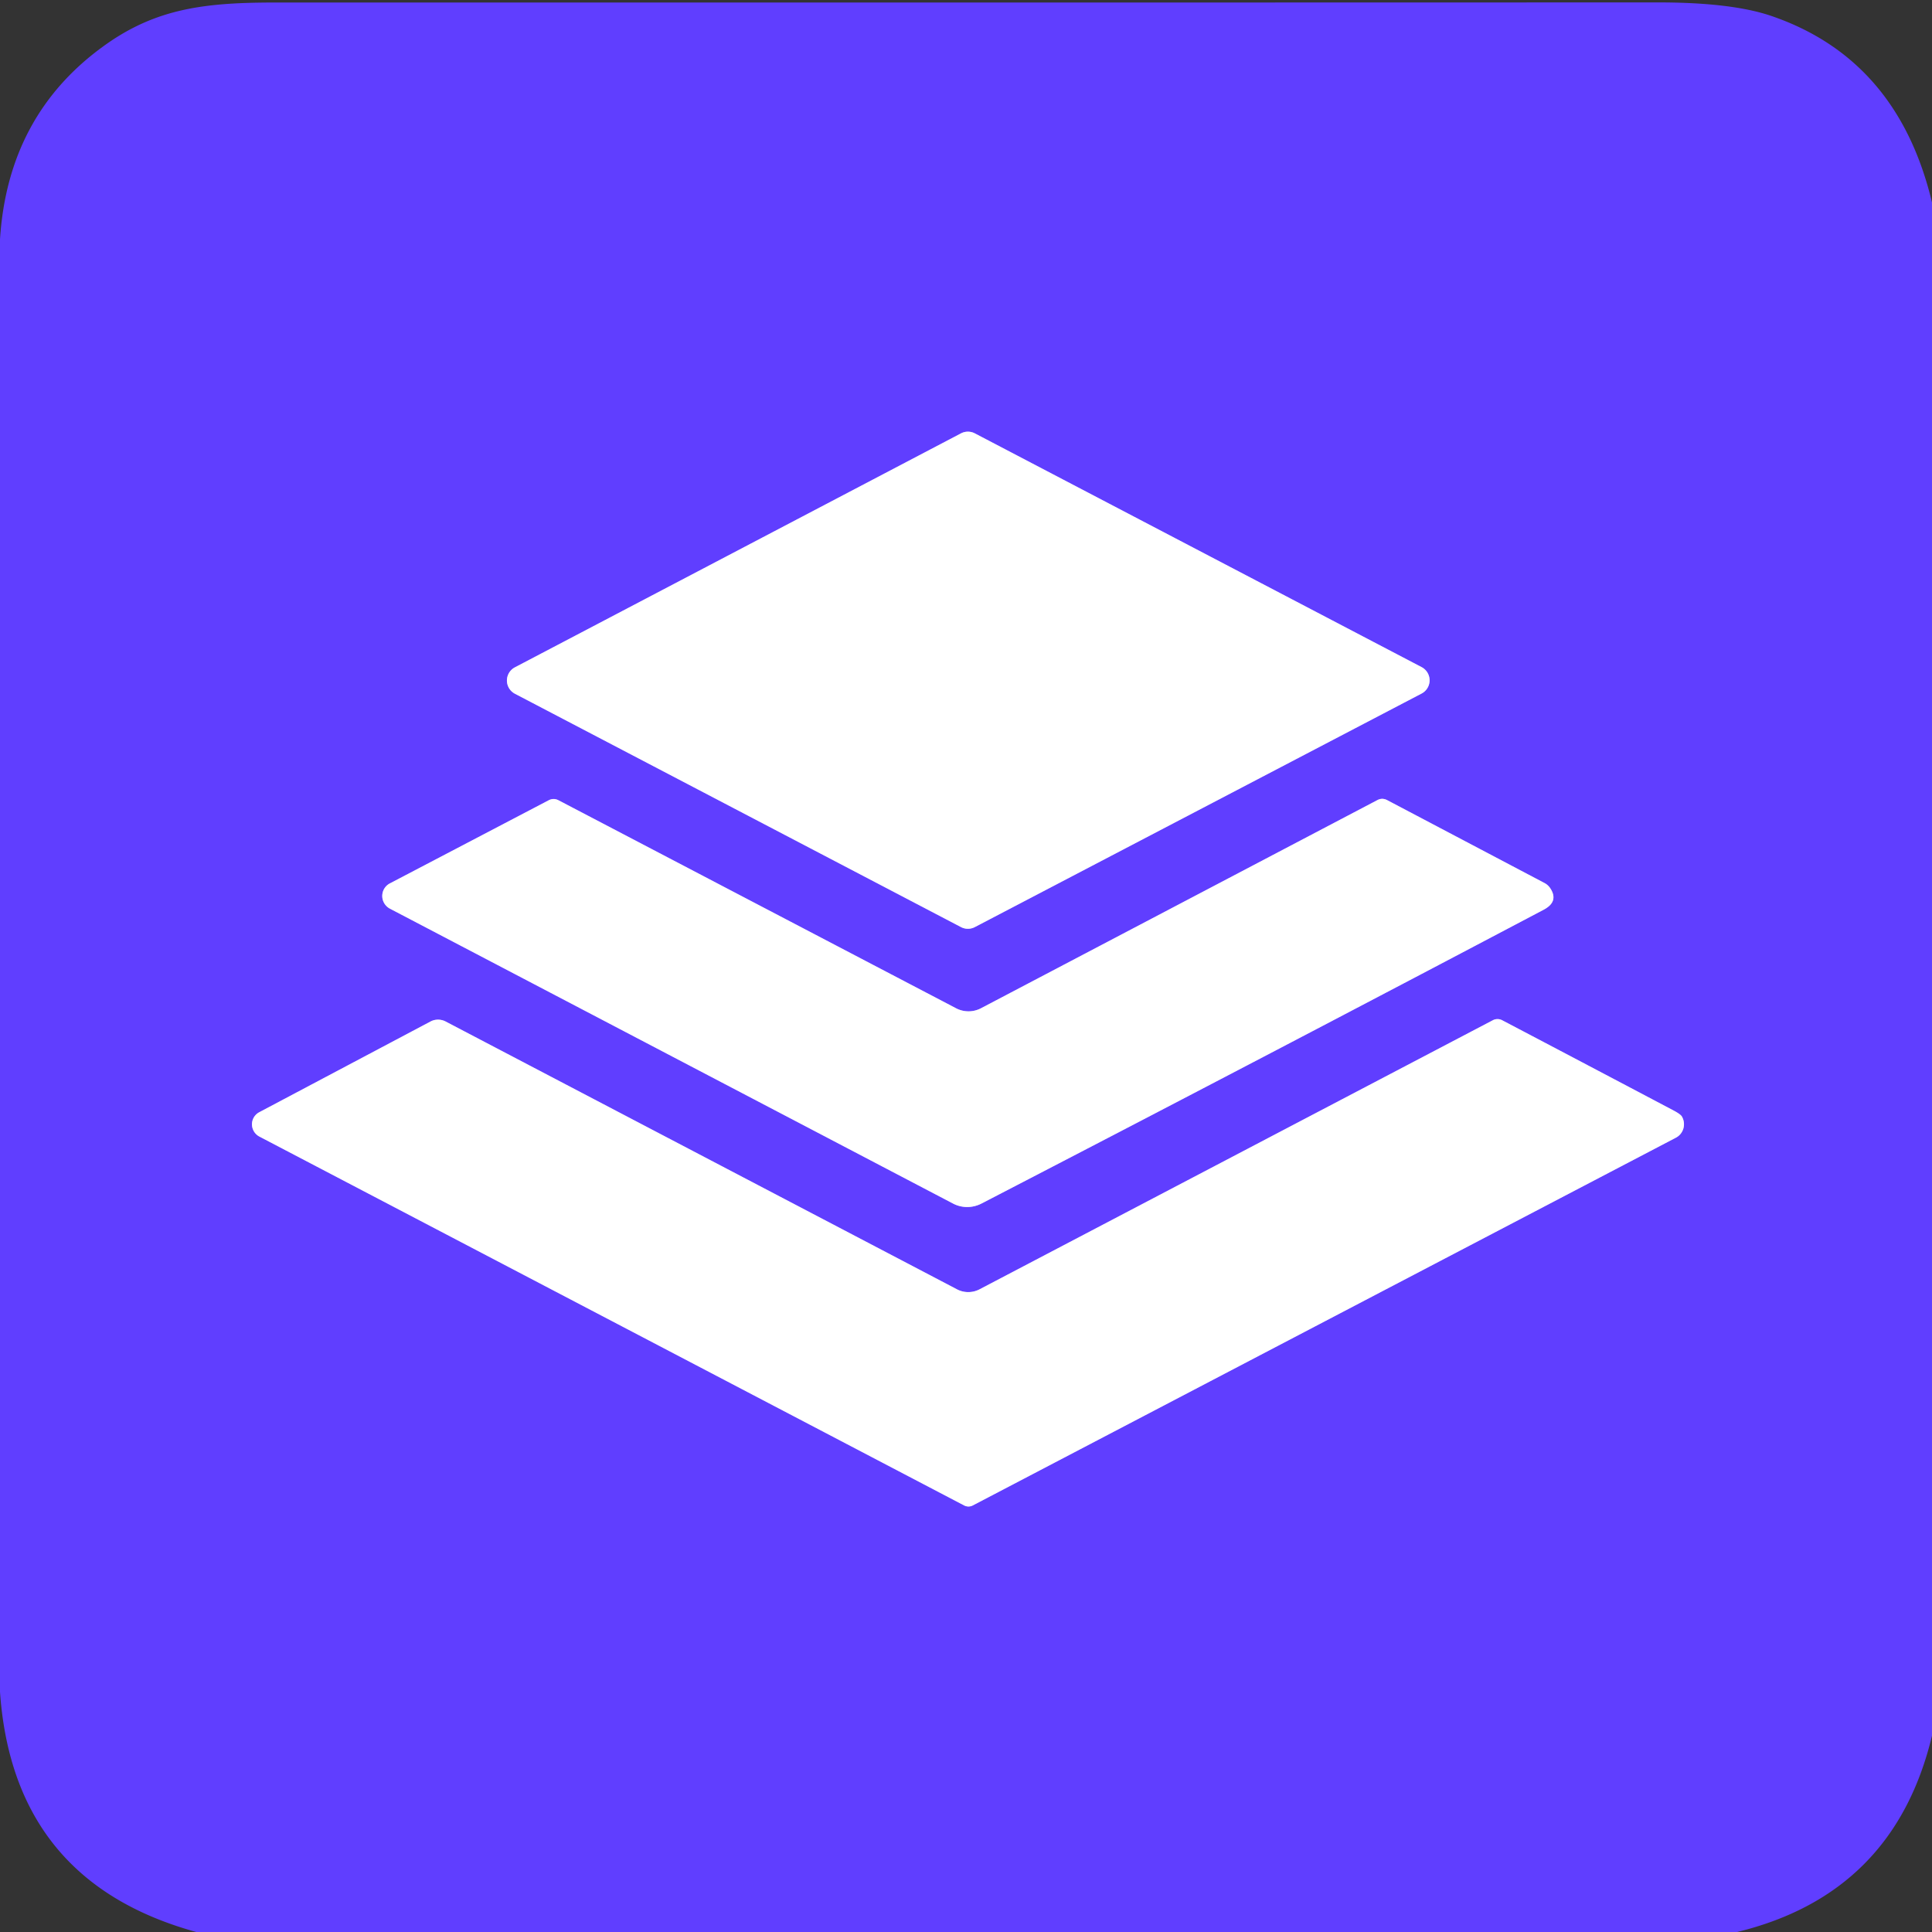
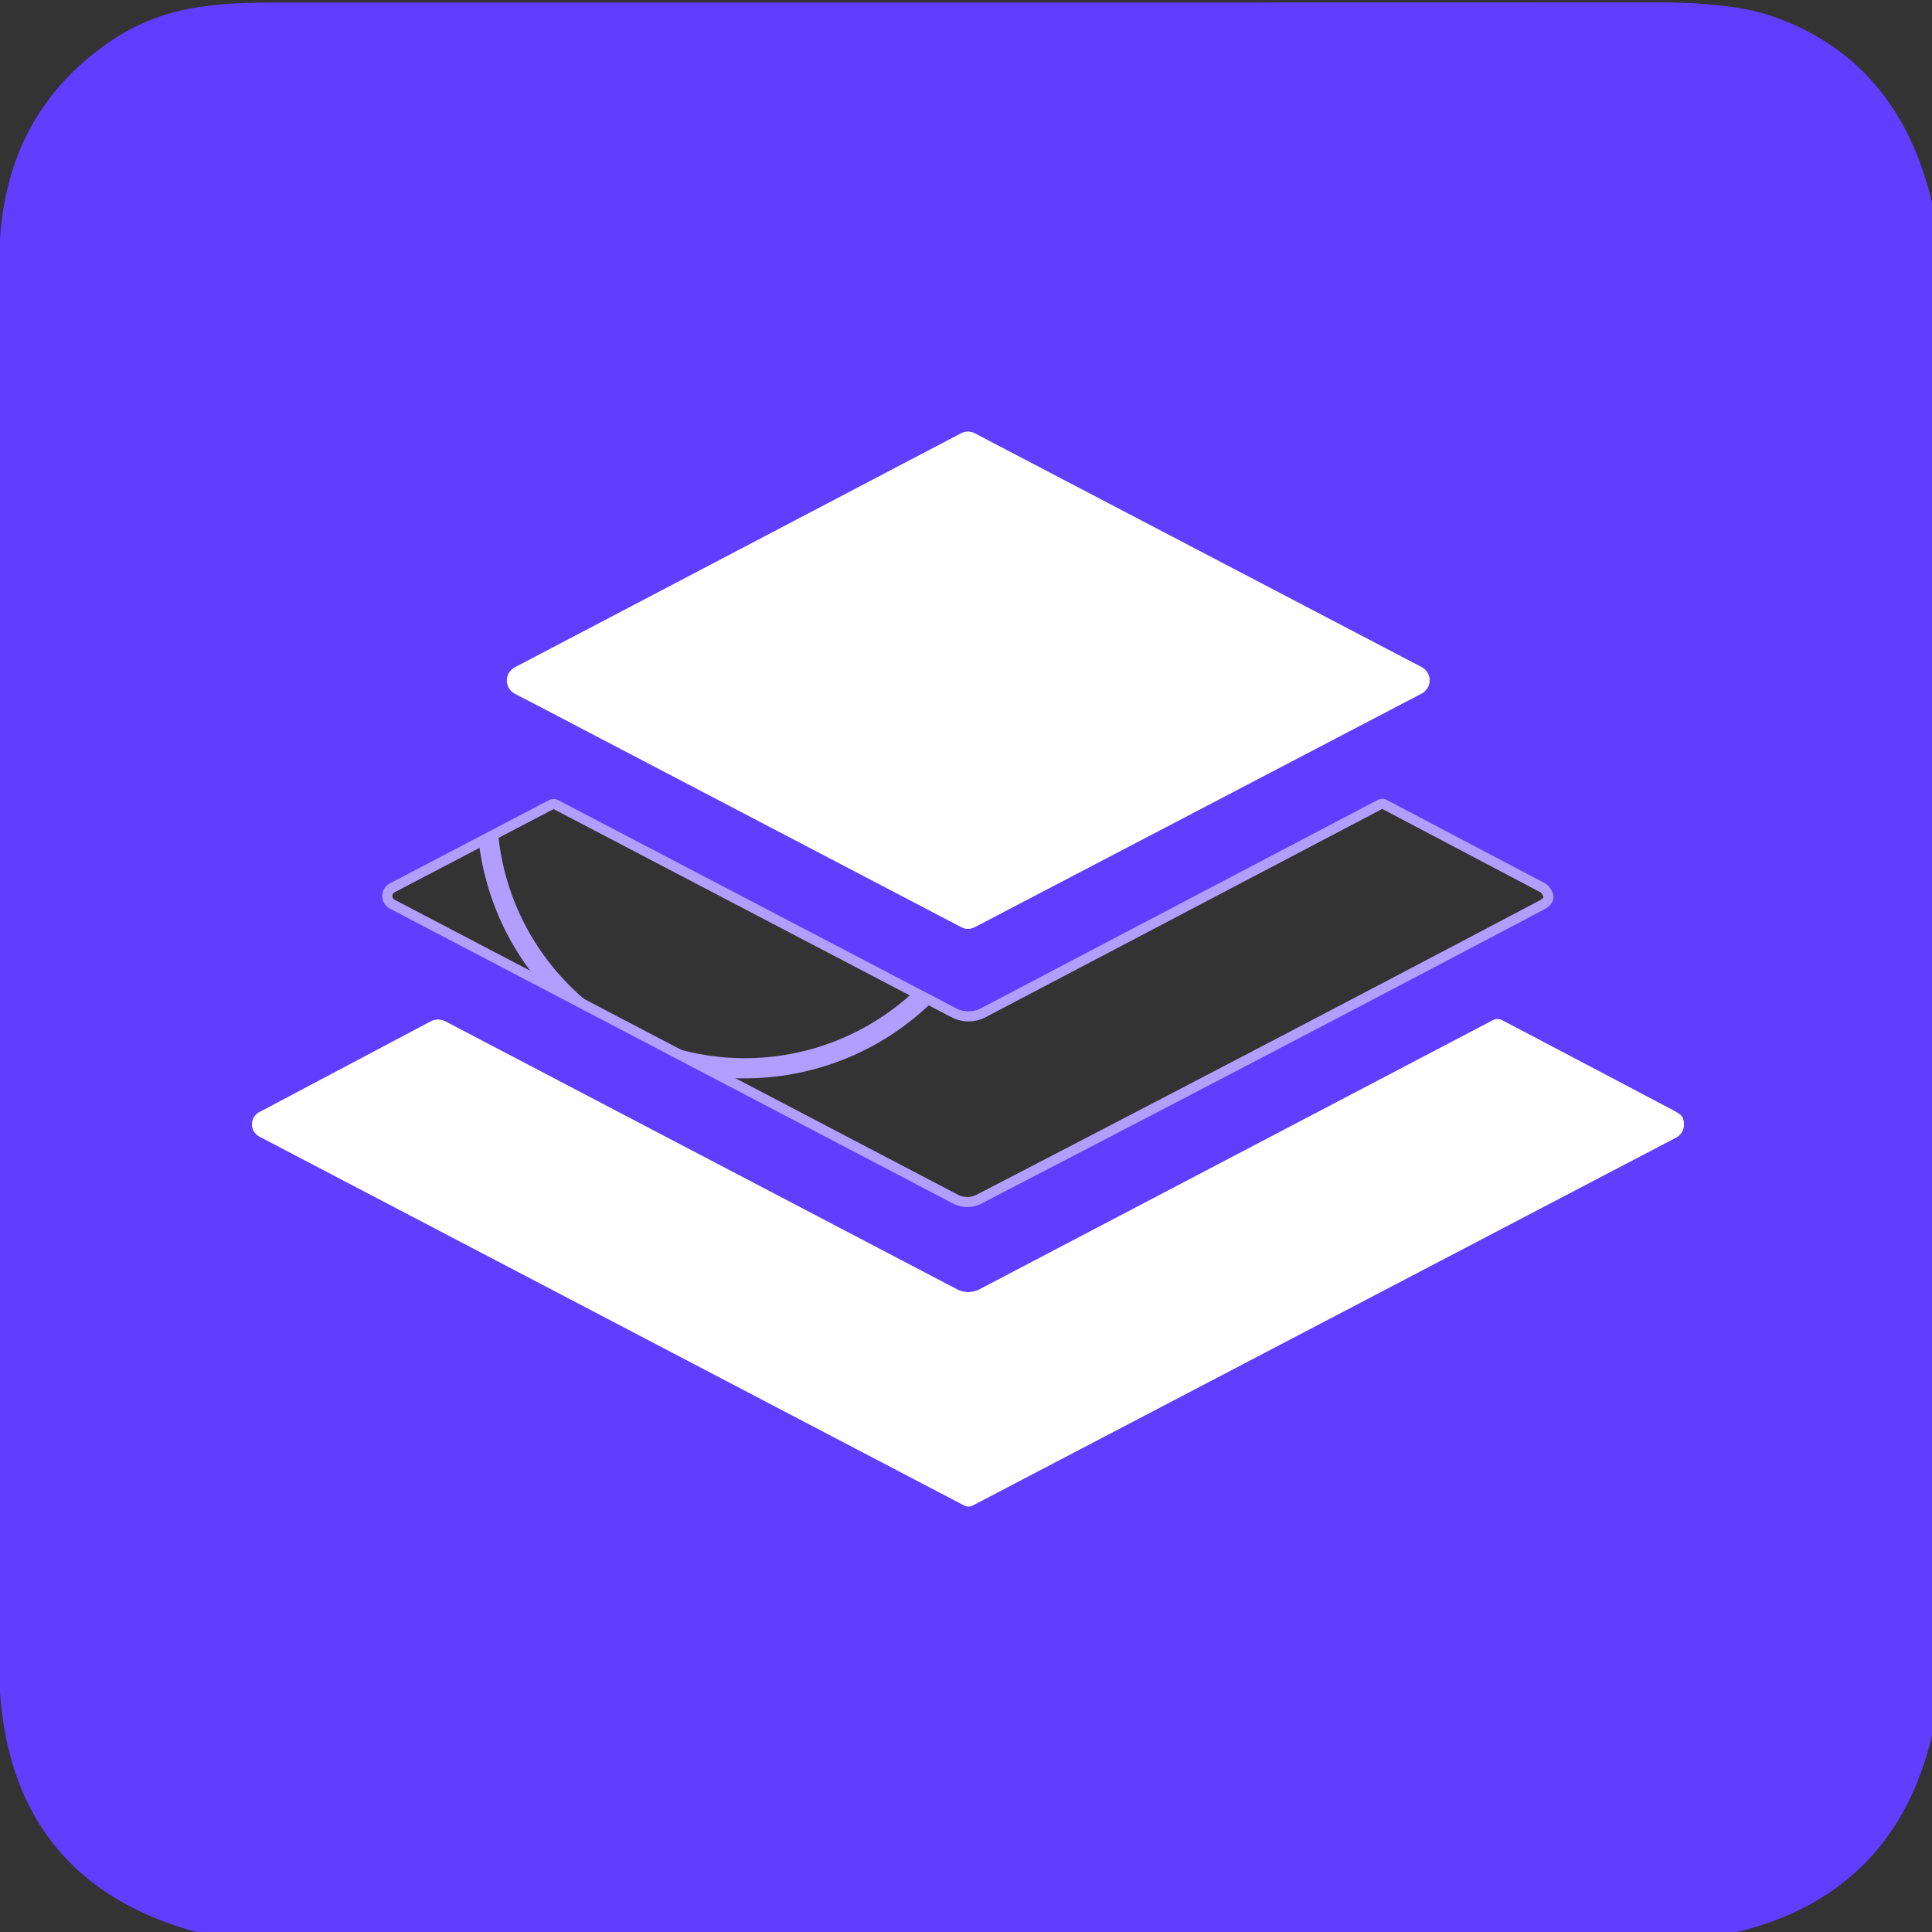
<svg xmlns="http://www.w3.org/2000/svg" viewBox="0.00 0.00 192.00 192.00" version="1.1">
  <rect x="0.00" y="0.00" width="192.00" height="192.00" fill="#333333" stroke="none" />
  <g stroke-linecap="butt" fill="none" stroke-width="2.00">
-     <path d="M 96.88 43.07   A 1.48 1.48 0.0 0 0 95.50 43.07   L 51.17 66.32   A 1.48 1.48 0.0 0 0 51.17 68.94   L 95.50 92.13   A 1.48 1.48 0.0 0 0 96.88 92.13   L 141.28 68.92   A 1.48 1.48 0.0 0 0 141.28 66.30   L 96.88 43.07" stroke="#b09fff" />
+     <path d="M 96.88 43.07   A 1.48 1.48 0.0 0 0 95.50 43.07   L 51.17 66.32   A 1.48 1.48 0.0 0 0 51.17 68.94   A 1.48 1.48 0.0 0 0 96.88 92.13   L 141.28 68.92   A 1.48 1.48 0.0 0 0 141.28 66.30   L 96.88 43.07" stroke="#b09fff" />
    <path d="M 38.75 90.30   L 94.72 119.61   A 3.08 3.02 -44.4 0 0 97.53 119.61   Q 125.72 105.01 153.40 90.41   Q 154.94 89.60 154.06 88.27   A 1.59 1.49 85.5 0 0 153.50 87.76   L 137.86 79.52   Q 137.37 79.26 136.89 79.51   L 97.49 100.20   A 2.67 2.67 0.0 0 1 95.01 100.20   L 55.50 79.53   Q 55.02 79.28 54.53 79.53   L 38.75 87.79   A 1.42 1.41 45.1 0 0 38.75 90.30" stroke="#b09fff" />
    <path d="M 96.67 149.61   L 166.55 113.06   A 1.52 1.50 61.4 0 0 167.15 110.97   Q 167.02 110.74 166.37 110.39   Q 157.81 105.87 149.28 101.39   A 0.99 0.99 0.0 0 0 148.36 101.39   L 97.35 128.13   A 2.43 2.41 -44.8 0 1 95.10 128.13   L 44.29 101.52   A 1.62 1.60 44.6 0 0 42.78 101.52   L 25.77 110.53   A 1.37 1.36 44.9 0 0 25.78 112.95   L 95.82 149.61   A 0.93 0.91 44.3 0 0 96.67 149.61" stroke="#b09fff" />
  </g>
  <path d="M 192.00 20.12   L 192.00 172.49   Q 188.23 188.21 172.63 192.00   L 19.51 192.00   Q 1.32 187.00 0.00 168.14   L 0.00 160.75   L 0.00 31.13   L 0.00 23.79   Q 0.79 11.34 10.48 4.45   C 15.62 0.79 20.50 0.25 27.40 0.25   Q 96.10 0.26 164.80 0.24   Q 172.11 0.24 176.05 1.59   Q 188.60 5.89 192.00 20.12   Z   M 96.88 43.07   A 1.48 1.48 0.0 0 0 95.50 43.07   L 51.17 66.32   A 1.48 1.48 0.0 0 0 51.17 68.94   L 95.50 92.13   A 1.48 1.48 0.0 0 0 96.88 92.13   L 141.28 68.92   A 1.48 1.48 0.0 0 0 141.28 66.30   L 96.88 43.07   Z   M 38.75 90.30   L 94.72 119.61   A 3.08 3.02 -44.4 0 0 97.53 119.61   Q 125.72 105.01 153.40 90.41   Q 154.94 89.60 154.06 88.27   A 1.59 1.49 85.5 0 0 153.50 87.76   L 137.86 79.52   Q 137.37 79.26 136.89 79.51   L 97.49 100.20   A 2.67 2.67 0.0 0 1 95.01 100.20   L 55.50 79.53   Q 55.02 79.28 54.53 79.53   L 38.75 87.79   A 1.42 1.41 45.1 0 0 38.75 90.30   Z   M 96.67 149.61   L 166.55 113.06   A 1.52 1.50 61.4 0 0 167.15 110.97   Q 167.02 110.74 166.37 110.39   Q 157.81 105.87 149.28 101.39   A 0.99 0.99 0.0 0 0 148.36 101.39   L 97.35 128.13   A 2.43 2.41 -44.8 0 1 95.10 128.13   L 44.29 101.52   A 1.62 1.60 44.6 0 0 42.78 101.52   L 25.77 110.53   A 1.37 1.36 44.9 0 0 25.78 112.95   L 95.82 149.61   A 0.93 0.91 44.3 0 0 96.67 149.61   Z" fill="#603eff" />
  <path d="M 96.88 43.07   L 141.28 66.30   A 1.48 1.48 0.0 0 1 141.28 68.92   L 96.88 92.13   A 1.48 1.48 0.0 0 1 95.50 92.13   L 51.17 68.94   A 1.48 1.48 0.0 0 1 51.17 66.32   L 95.50 43.07   A 1.48 1.48 0.0 0 1 96.88 43.07   Z" fill="#ffffff" />
-   <path d="M 94.72 119.61   L 38.75 90.30   A 1.42 1.41 45.1 0 1 38.75 87.79   L 54.53 79.53   Q 55.02 79.28 55.50 79.53   L 95.01 100.20   A 2.67 2.67 0.0 0 0 97.49 100.20   L 136.89 79.51   Q 137.37 79.26 137.86 79.52   L 153.50 87.76   A 1.59 1.49 85.5 0 1 154.06 88.27   Q 154.94 89.60 153.40 90.41   Q 125.72 105.01 97.53 119.61   A 3.08 3.02 -44.4 0 1 94.72 119.61   Z" fill="#ffffff" />
  <path d="M 166.55 113.06   L 96.67 149.61   A 0.93 0.91 44.3 0 1 95.82 149.61   L 25.78 112.95   A 1.37 1.36 44.9 0 1 25.77 110.53   L 42.78 101.52   A 1.62 1.60 44.6 0 1 44.29 101.52   L 95.10 128.13   A 2.43 2.41 -44.8 0 0 97.35 128.13   L 148.36 101.39   A 0.99 0.99 0.0 0 1 149.28 101.39   Q 157.81 105.87 166.37 110.39   Q 167.02 110.74 167.15 110.97   A 1.52 1.50 61.4 0 1 166.55 113.06   Z" fill="#ffffff" />
</svg>